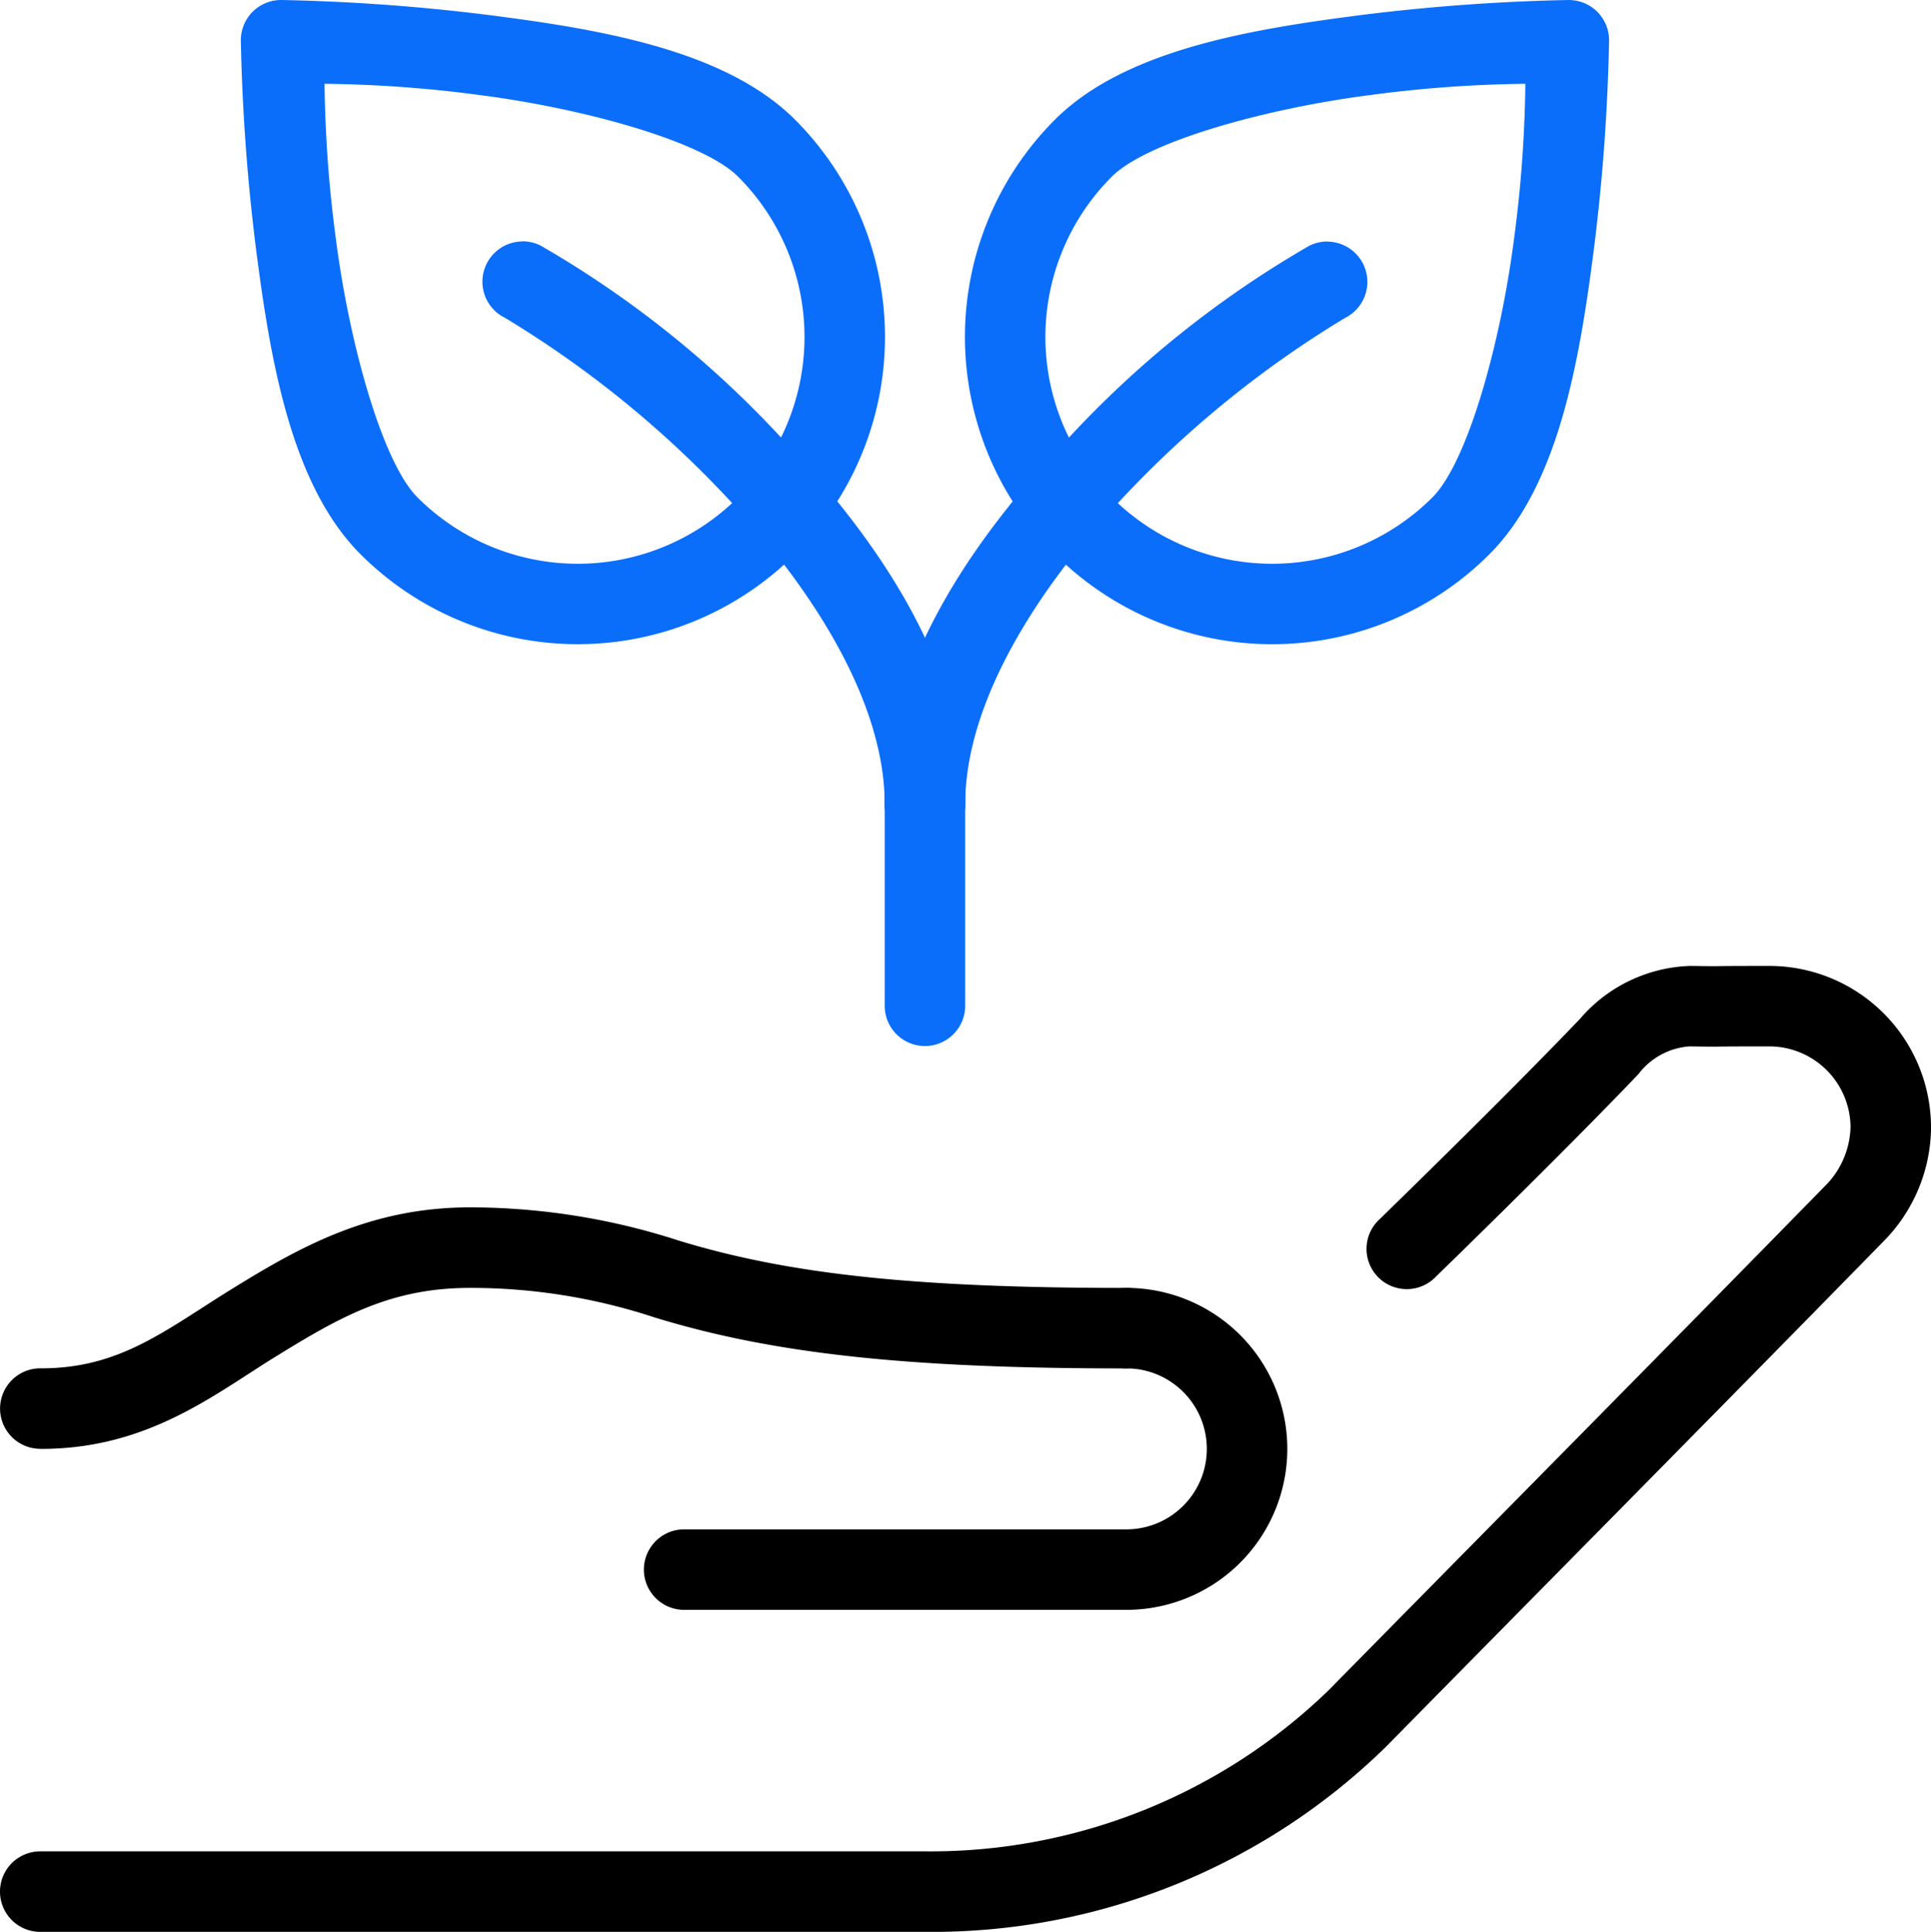
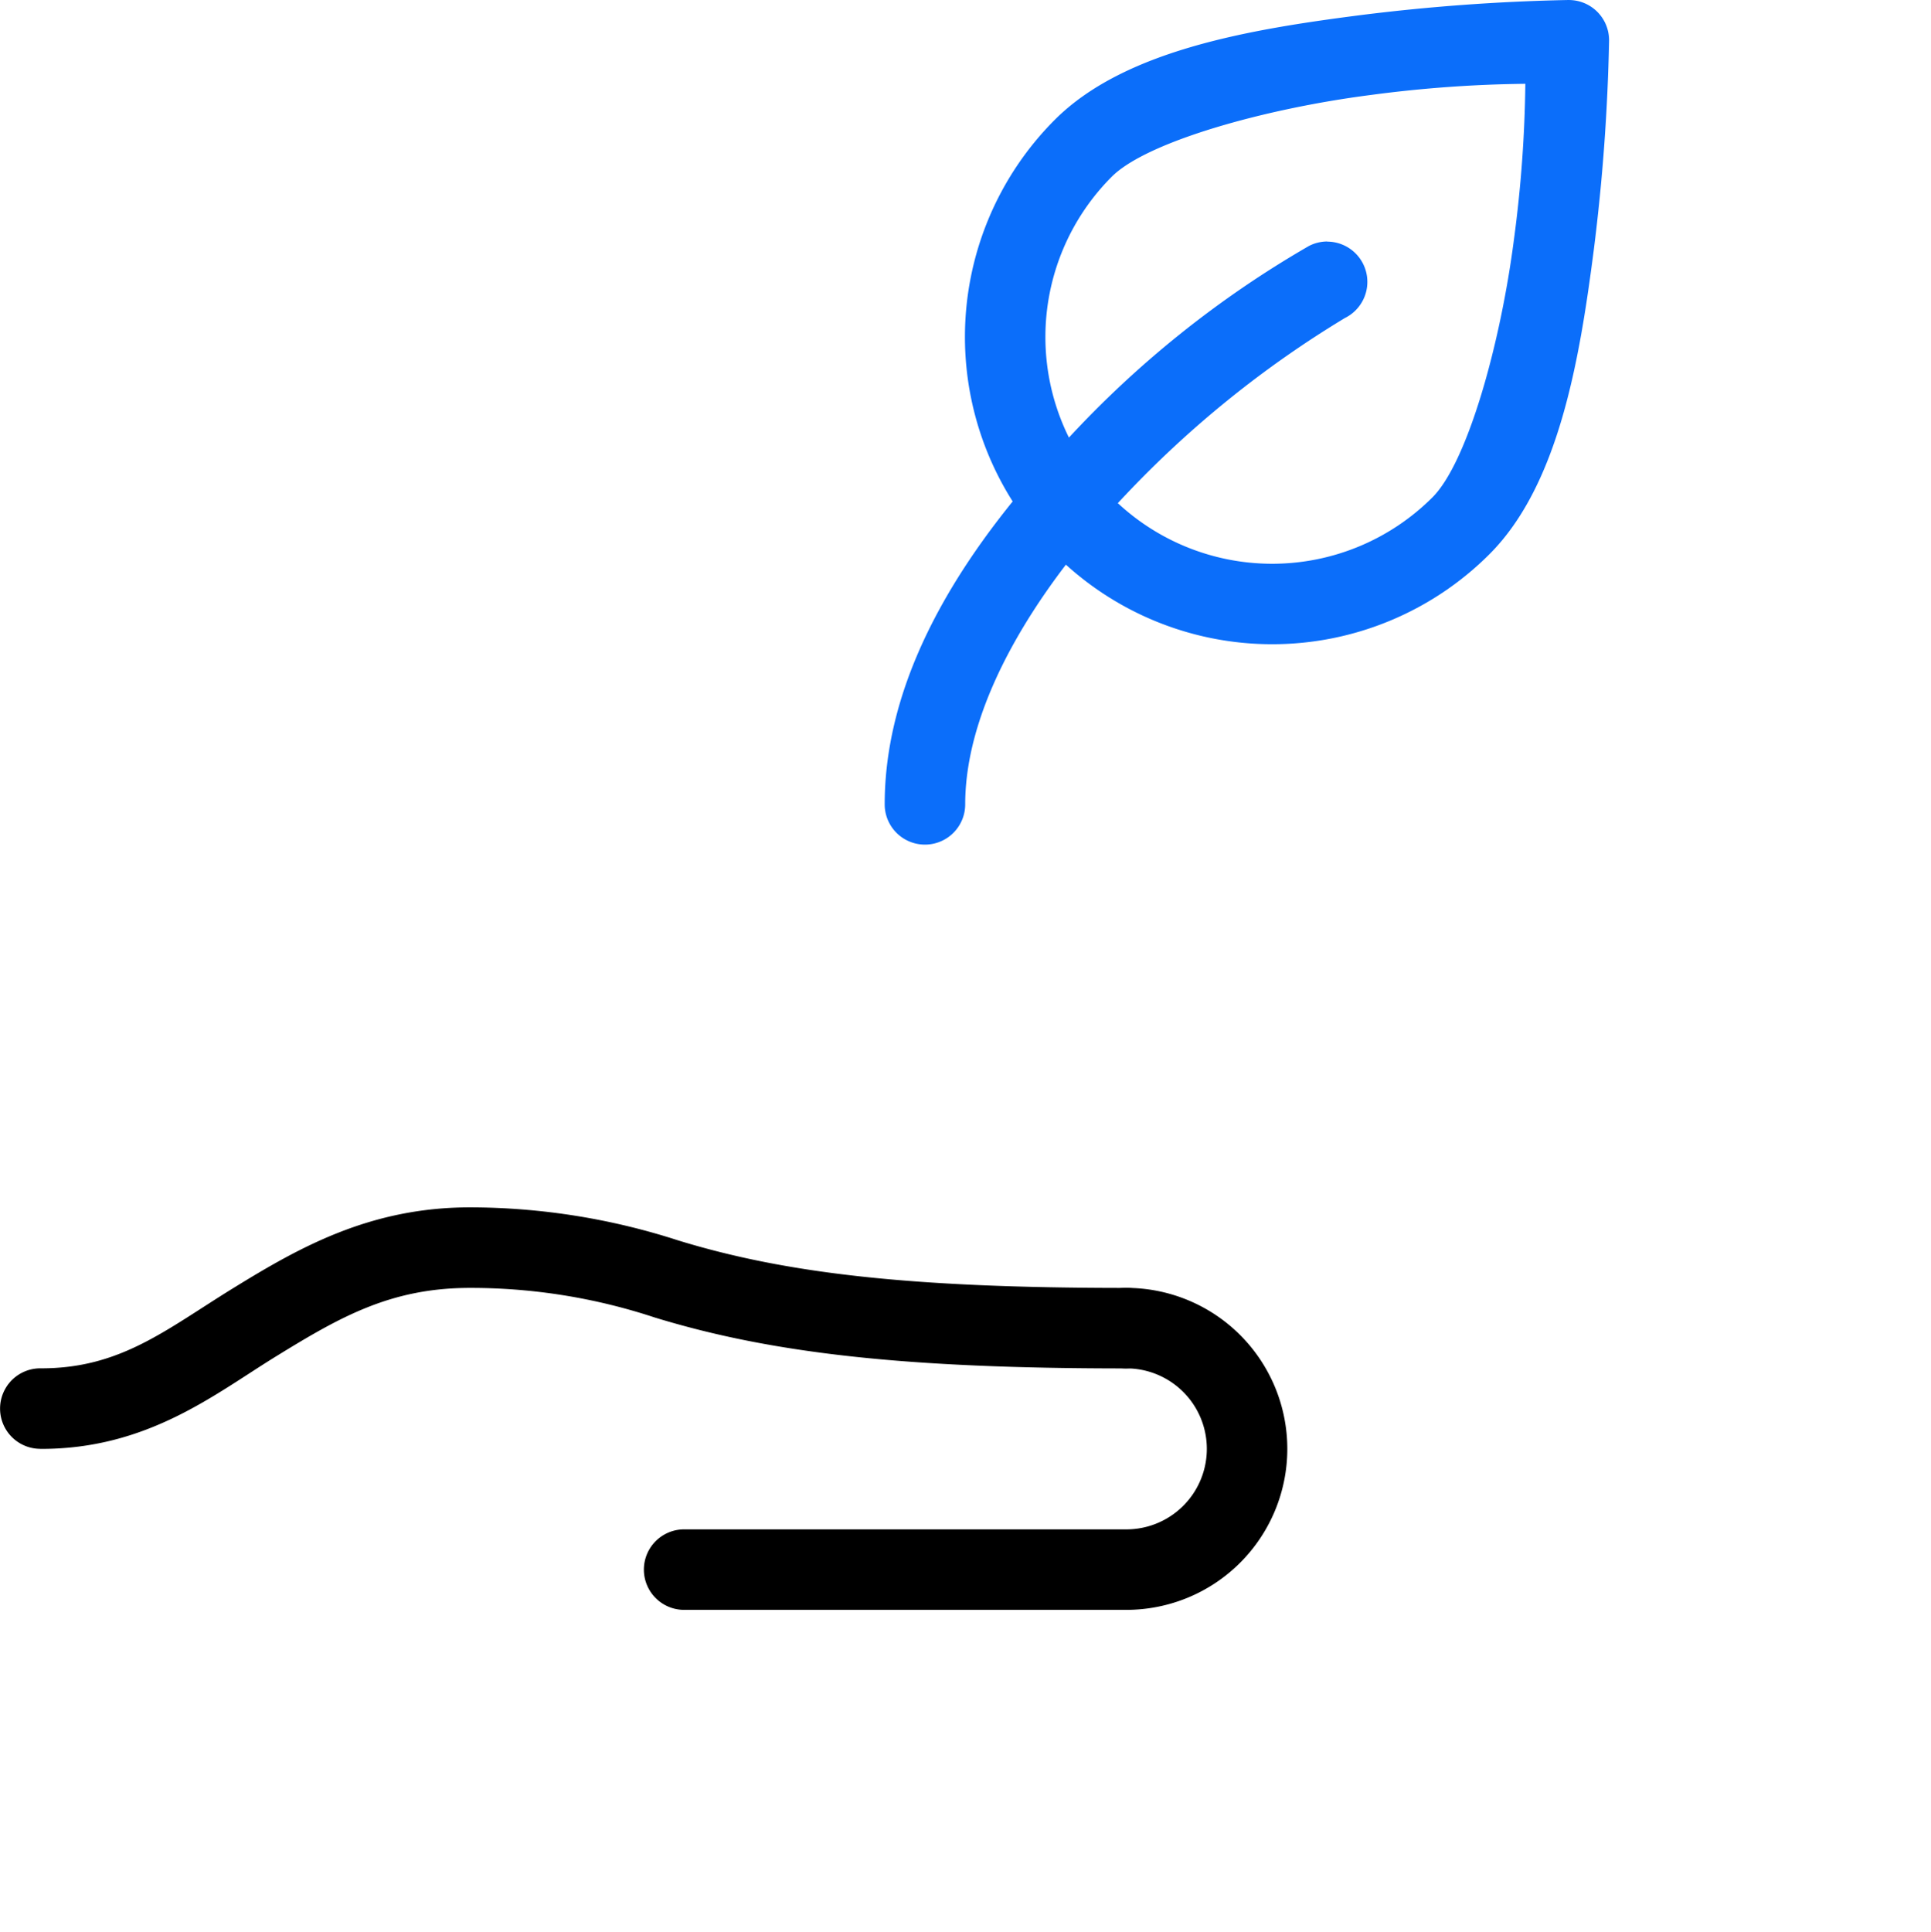
<svg xmlns="http://www.w3.org/2000/svg" width="78.358" height="78.383" viewBox="0 0 78.358 78.383">
  <g id="icon_environment_policy_01" transform="translate(-2.118 -282.173)">
    <g id="g6823" transform="translate(2.118 282.173)">
-       <path id="path6331-0" d="M253.486,833.027a26.321,26.321,0,0,0,18.646-7.5c6.752-6.858,13.534-13.707,20.269-20.587a6.643,6.643,0,0,0,1.859-4.491c0-.007,0-.015,0-.022s0-.036,0-.054a6.565,6.565,0,0,0-6.527-6.538c-3.271,0-1.312.023-3.246,0a6.135,6.135,0,0,0-4.464,2.14c-3.114,3.258-8.121,8.12-8.121,8.12a1.633,1.633,0,1,0,2.27,2.344s5.01-4.86,8.21-8.209a2.861,2.861,0,0,1,2.066-1.13c1.934.023.028,0,3.284,0a3.3,3.3,0,0,1,3.262,3.273,3.506,3.506,0,0,1-.928,2.281c-6.725,6.871-13.506,13.719-20.262,20.581a23.226,23.226,0,0,1-16.318,6.526H217.534a1.633,1.633,0,0,0,0,3.266Z" transform="translate(-215.901 -754.643)" />
      <path id="path6333-0" d="M239.713,809.016a6.532,6.532,0,0,0,0-13.064,1.633,1.633,0,1,0,0,3.266,3.266,3.266,0,0,1,0,6.532H221.768a1.633,1.633,0,0,0,0,3.266Z" transform="translate(-194.007 -743.697)" />
      <path id="path6335-6" d="M217.53,805.221c4.353.017,7.079-2.219,9.567-3.751,2.591-1.595,4.653-2.781,7.871-2.781a23.808,23.808,0,0,1,7.5,1.2c4.787,1.466,10.227,2.067,19.112,2.067a1.633,1.633,0,0,0,0-3.266c-8.738,0-13.788-.589-18.156-1.927a27.518,27.518,0,0,0-8.454-1.342c-4.06,0-6.933,1.633-9.58,3.262-2.75,1.692-4.593,3.281-7.845,3.269a1.633,1.633,0,0,0-.016,3.266Z" transform="translate(-215.901 -746.433)" />
-       <path id="path14263" d="M223.325,791.719a1.633,1.633,0,0,0-1.607,1.665V806.4a1.633,1.633,0,1,0,3.266,0V793.384a1.633,1.633,0,0,0-1.658-1.656Z" transform="translate(-185.818 -765.591)" fill="#0b6efa" />
      <path id="path14265" d="M239.671,789.073a1.628,1.628,0,0,0-.737.182,41.6,41.6,0,0,0-9.835,7.878c-3.81,4.02-7.381,9.16-7.381,14.778a1.633,1.633,0,1,0,3.267,0c0-4.167,2.955-8.808,6.485-12.533a42.362,42.362,0,0,1,8.922-7.2,1.634,1.634,0,0,0-.721-3.1Z" transform="translate(-185.818 -779.275)" fill="#0b6efa" />
-       <path id="path14267" d="M219.134,787.485a1.633,1.633,0,0,0-1.649,1.649,80.151,80.151,0,0,0,.616,8.456c.58,4.507,1.427,9.569,4.239,12.381a12.467,12.467,0,0,0,17.632-17.632c-2.813-2.812-7.874-3.66-12.382-4.239A80.123,80.123,0,0,0,219.134,787.485Zm1.748,3.4a51.2,51.2,0,0,1,6.29.456c4.285.551,9.072,1.892,10.49,3.311a9.2,9.2,0,0,1-13.01,13.013c-1.418-1.419-2.76-6.206-3.311-10.49a51.548,51.548,0,0,1-.459-6.29Z" transform="translate(-207.712 -787.485)" fill="#0b6efa" />
      <path id="path14269" d="M246.726,787.485a80.12,80.12,0,0,0-8.455.616c-4.507.58-9.569,1.426-12.382,4.239a12.467,12.467,0,0,0,17.632,17.632c2.812-2.812,3.659-7.874,4.239-12.381a80.123,80.123,0,0,0,.616-8.456,1.633,1.633,0,0,0-1.649-1.649Zm-1.748,3.4a51.594,51.594,0,0,1-.459,6.29c-.551,4.284-1.892,9.072-3.311,10.49a9.2,9.2,0,1,1-13.01-13.013c1.419-1.419,6.206-2.76,10.49-3.311a51.217,51.217,0,0,1,6.29-.456Z" transform="translate(-183.081 -787.485)" fill="#0b6efa" />
-       <path id="path14277" d="M220.669,789.073a1.633,1.633,0,0,0-.673,3.1,42.328,42.328,0,0,1,8.922,7.2c3.53,3.725,6.485,8.367,6.485,12.533a1.633,1.633,0,1,0,3.267,0c0-5.618-3.571-10.759-7.381-14.779a41.633,41.633,0,0,0-9.834-7.879,1.638,1.638,0,0,0-.785-.181Z" transform="translate(-199.503 -779.276)" fill="#0b6efa" />
    </g>
  </g>
</svg>